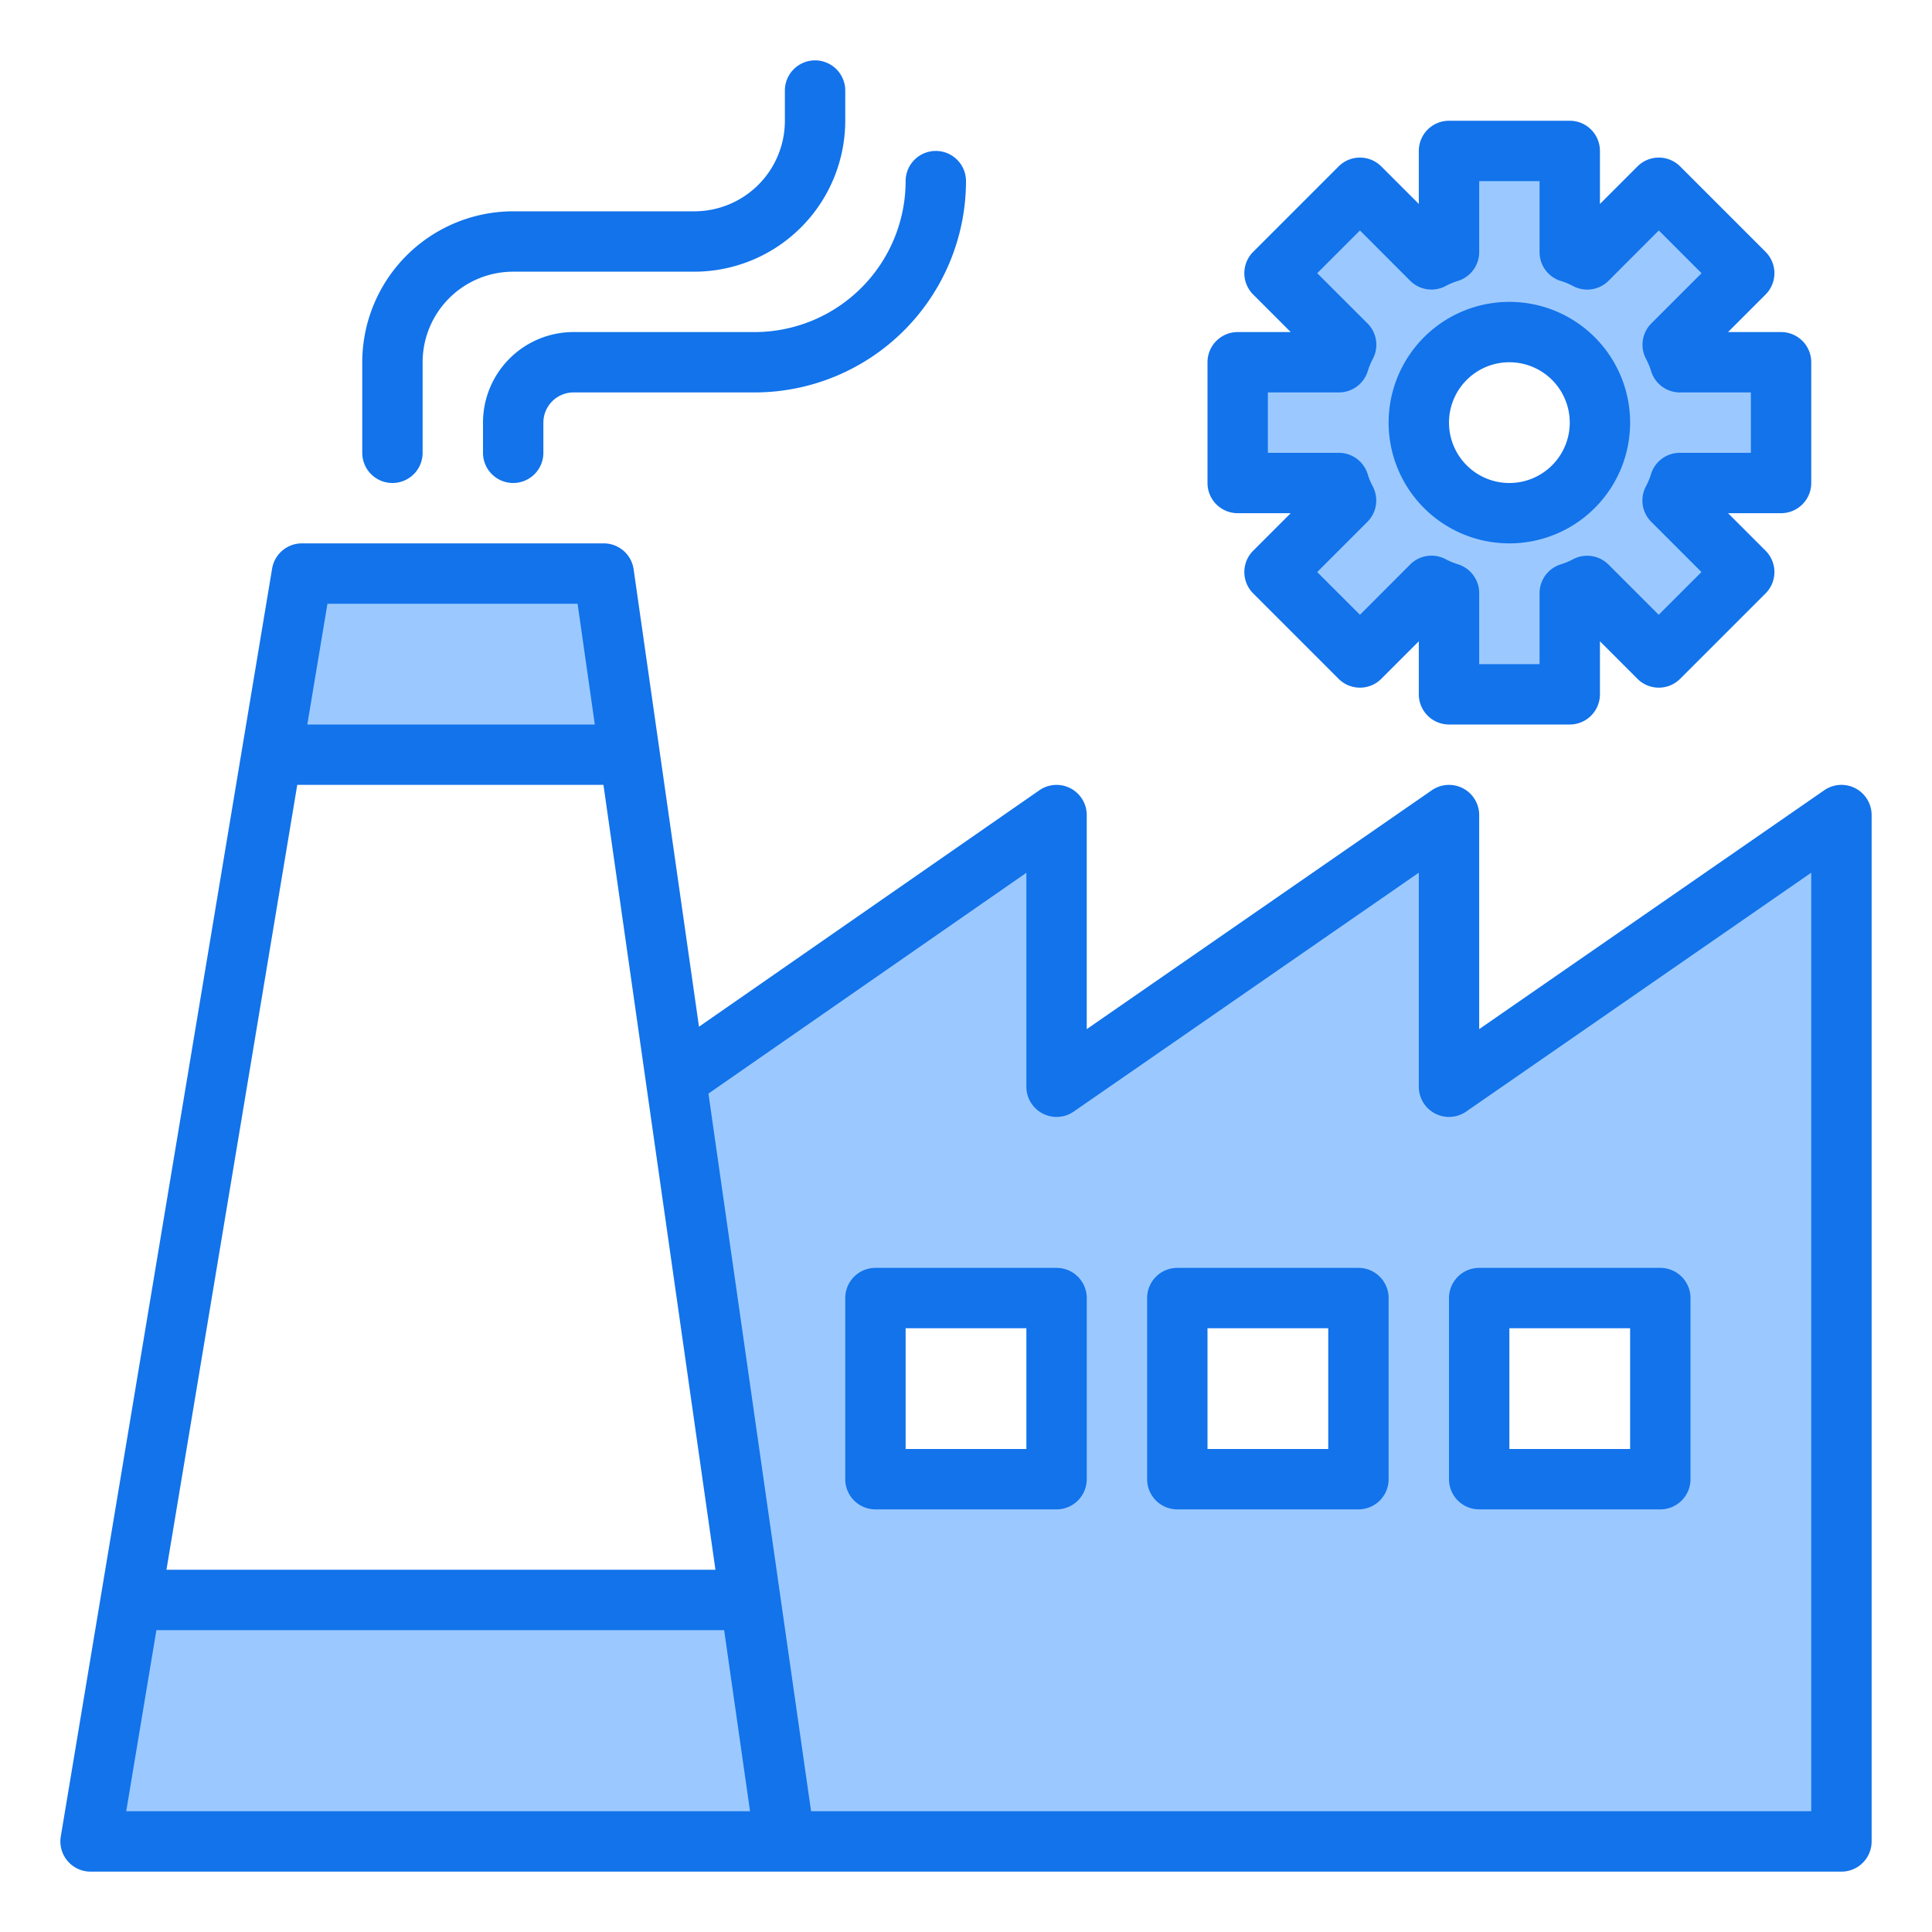
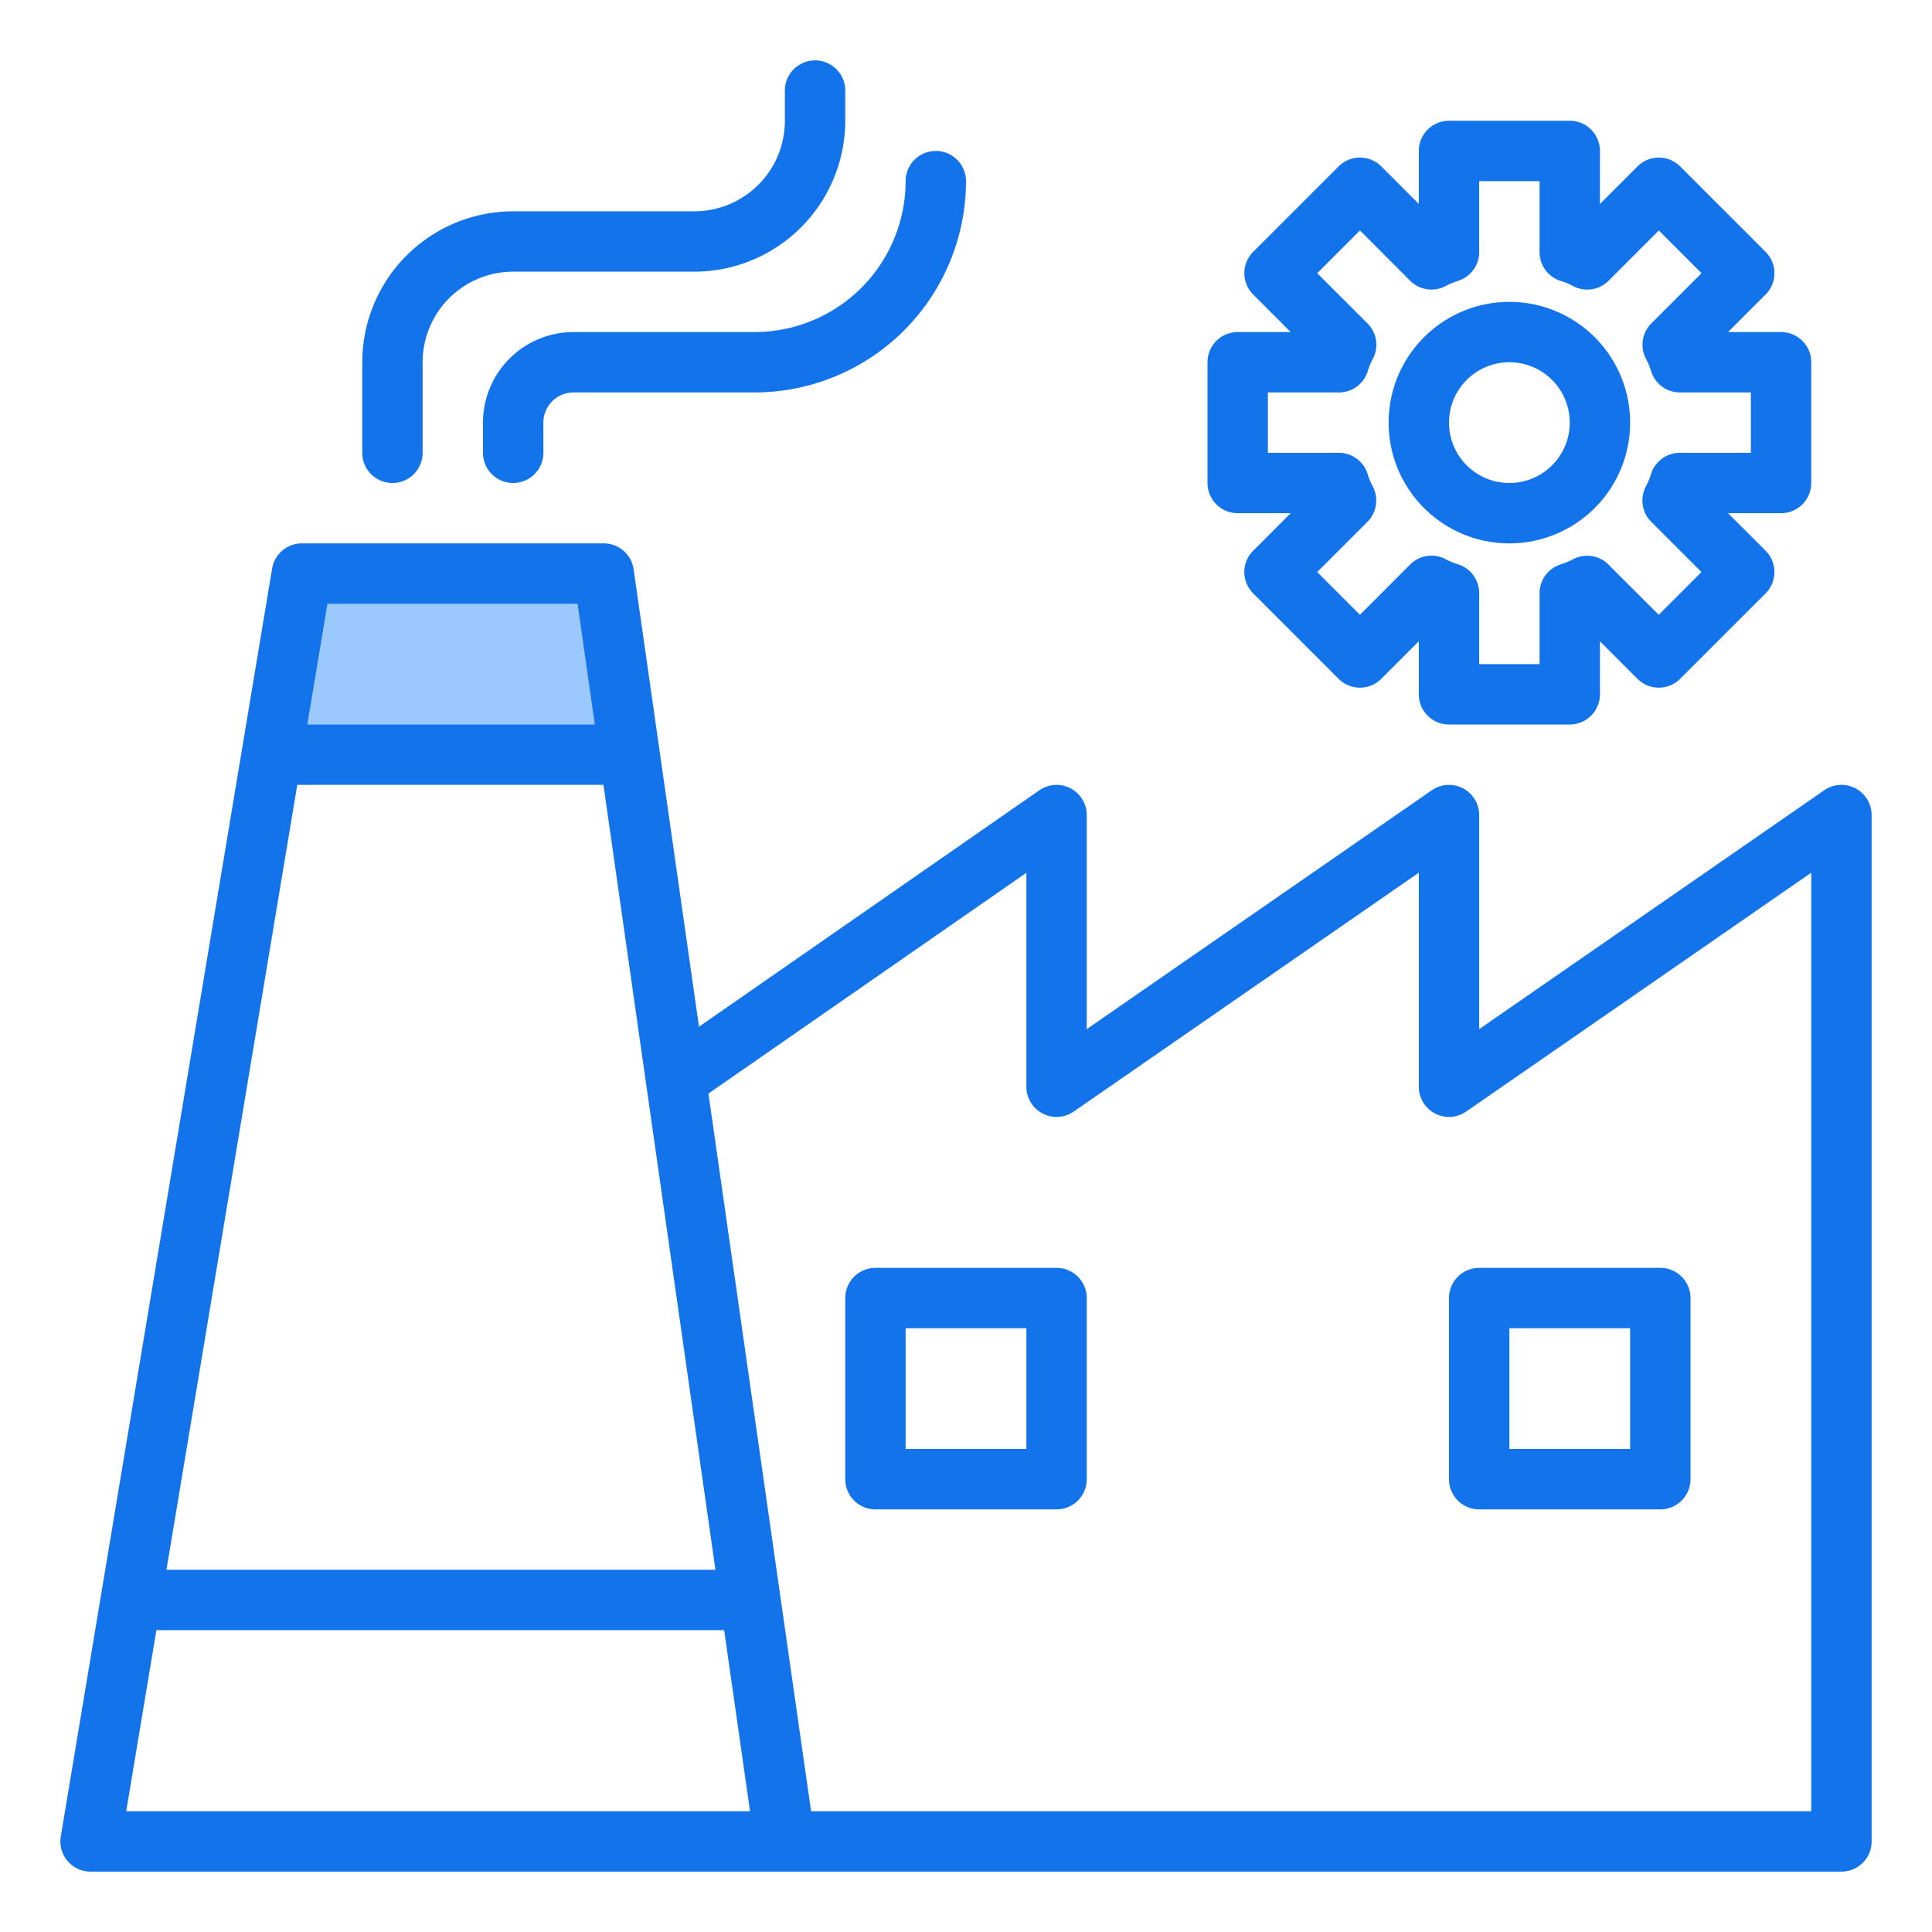
<svg xmlns="http://www.w3.org/2000/svg" height="512px" viewBox="0 0 64 64" width="512px" class="">
  <g>
    <path d="m20 19h-10l-1 6h11.856z" fill="#9bc9ff" data-original="#9BC9FF" class="" />
-     <path d="m4.333 53-1.333 8h23l-1.144-8z" fill="#9bc9ff" data-original="#9BC9FF" class="" />
-     <path d="m48 27-13 9v-9l-12.61 8.76 2.466 17.24 1.144 8h35v-34l-13 9zm-13 22h-6v-6h6zm14-6h6v6h-6zm-4 6h-6v-6h6z" fill="#9bc9ff" data-original="#9BC9FF" class="" />
-     <path d="m41 12v4h3.35a3.228 3.228 0 0 0 .24.58l-2.37 2.37 2.83 2.83 2.37-2.37a3.228 3.228 0 0 0 .58.24v3.35h4v-3.35a3.228 3.228 0 0 0 .58-.24l2.37 2.37 2.83-2.83-2.37-2.37a3.228 3.228 0 0 0 .24-.58h3.35v-4h-3.35a3.228 3.228 0 0 0 -.24-.58l2.37-2.37-2.83-2.83-2.37 2.37a3.228 3.228 0 0 0 -.58-.24v-3.35h-4v3.35a3.228 3.228 0 0 0 -.58.24l-2.37-2.37-2.83 2.83 2.37 2.37a3.228 3.228 0 0 0 -.24.58zm9-1a3 3 0 1 1 -3 3 3 3 0 0 1 3-3z" fill="#9bc9ff" data-original="#9BC9FF" class="" />
    <g fill="#1e81ce">
      <path d="m55 50h-6a1 1 0 0 1 -1-1v-6a1 1 0 0 1 1-1h6a1 1 0 0 1 1 1v6a1 1 0 0 1 -1 1zm-5-2h4v-4h-4z" data-original="#1E81CE" class="active-path" data-old_color="#1E81CE" style="fill:#1273EB" />
-       <path d="m45 50h-6a1 1 0 0 1 -1-1v-6a1 1 0 0 1 1-1h6a1 1 0 0 1 1 1v6a1 1 0 0 1 -1 1zm-5-2h4v-4h-4z" data-original="#1E81CE" class="active-path" data-old_color="#1E81CE" style="fill:#1273EB" />
      <path d="m13 16a1 1 0 0 1 -1-1v-3a5.006 5.006 0 0 1 5-5h6a3 3 0 0 0 3-3v-1a1 1 0 0 1 2 0v1a5.006 5.006 0 0 1 -5 5h-6a3 3 0 0 0 -3 3v3a1 1 0 0 1 -1 1z" data-original="#1E81CE" class="active-path" data-old_color="#1E81CE" style="fill:#1273EB" />
      <path d="m17 16a1 1 0 0 1 -1-1v-1a3 3 0 0 1 3-3h6a5.006 5.006 0 0 0 5-5 1 1 0 0 1 2 0 7.008 7.008 0 0 1 -7 7h-6a1 1 0 0 0 -1 1v1a1 1 0 0 1 -1 1z" data-original="#1E81CE" class="active-path" data-old_color="#1E81CE" style="fill:#1273EB" />
      <path d="m52 24h-4a1 1 0 0 1 -1-1v-1.756l-1.243 1.243a1 1 0 0 1 -1.414 0l-2.83-2.83a1 1 0 0 1 0-1.414l1.243-1.243h-1.756a1 1 0 0 1 -1-1v-4a1 1 0 0 1 1-1h1.756l-1.243-1.243a1 1 0 0 1 0-1.414l2.83-2.83a1 1 0 0 1 1.414 0l1.243 1.243v-1.756a1 1 0 0 1 1-1h4a1 1 0 0 1 1 1v1.756l1.243-1.243a1 1 0 0 1 1.414 0l2.83 2.83a1 1 0 0 1 0 1.414l-1.243 1.243h1.756a1 1 0 0 1 1 1v4a1 1 0 0 1 -1 1h-1.756l1.243 1.243a1 1 0 0 1 0 1.414l-2.83 2.83a1 1 0 0 1 -1.414 0l-1.243-1.243v1.756a1 1 0 0 1 -1 1zm-3-2h2v-2.35a1 1 0 0 1 .713-.958 2.306 2.306 0 0 0 .4-.168 1 1 0 0 1 1.171.179l1.663 1.663 1.416-1.416-1.663-1.663a1 1 0 0 1 -.179-1.171 2.234 2.234 0 0 0 .169-.406 1 1 0 0 1 .96-.71h2.35v-2h-2.35a1 1 0 0 1 -.957-.71 2.234 2.234 0 0 0 -.169-.406 1 1 0 0 1 .179-1.171l1.663-1.663-1.416-1.416-1.663 1.666a1 1 0 0 1 -1.171.179 2.306 2.306 0 0 0 -.4-.168 1 1 0 0 1 -.716-.961v-2.35h-2v2.35a1 1 0 0 1 -.713.958 2.306 2.306 0 0 0 -.4.168 1 1 0 0 1 -1.174-.176l-1.663-1.666-1.416 1.416 1.666 1.663a1 1 0 0 1 .179 1.171 2.234 2.234 0 0 0 -.169.406 1 1 0 0 1 -.957.71h-2.353v2h2.35a1 1 0 0 1 .957.71 2.234 2.234 0 0 0 .169.406 1 1 0 0 1 -.179 1.171l-1.663 1.663 1.416 1.416 1.663-1.666a1 1 0 0 1 1.171-.179 2.306 2.306 0 0 0 .4.168 1 1 0 0 1 .716.961z" data-original="#1E81CE" class="active-path" data-old_color="#1E81CE" style="fill:#1273EB" />
      <path d="m50 18a4 4 0 1 1 4-4 4 4 0 0 1 -4 4zm0-6a2 2 0 1 0 2 2 2 2 0 0 0 -2-2z" data-original="#1E81CE" class="active-path" data-old_color="#1E81CE" style="fill:#1273EB" />
      <path d="m61.464 26.114a1 1 0 0 0 -1.033.064l-11.431 7.913v-7.091a1 1 0 0 0 -1.569-.822l-11.431 7.913v-7.091a1 1 0 0 0 -1.57-.821l-11.275 7.832-2.165-15.152a1 1 0 0 0 -.99-.859h-10a1 1 0 0 0 -.986.835l-7 42a1 1 0 0 0 .986 1.165h58a1 1 0 0 0 1-1v-34a1 1 0 0 0 -.536-.886zm-51.617-.114h10.143l3.71 26h-18.186zm9.286-6 .571 4h-9.524l.667-4zm-13.952 34h18.807l.858 6h-20.665zm54.819 6h-33.132l-3.4-23.774 10.532-7.314v7.088a1 1 0 0 0 1.569.822l11.431-7.913v7.091a1 1 0 0 0 1.569.822l11.431-7.913z" data-original="#1E81CE" class="active-path" data-old_color="#1E81CE" style="fill:#1273EB" />
      <path d="m35 42h-6a1 1 0 0 0 -1 1v6a1 1 0 0 0 1 1h6a1 1 0 0 0 1-1v-6a1 1 0 0 0 -1-1zm-1 6h-4v-4h4z" data-original="#1E81CE" class="active-path" data-old_color="#1E81CE" style="fill:#1273EB" />
    </g>
  </g>
</svg>